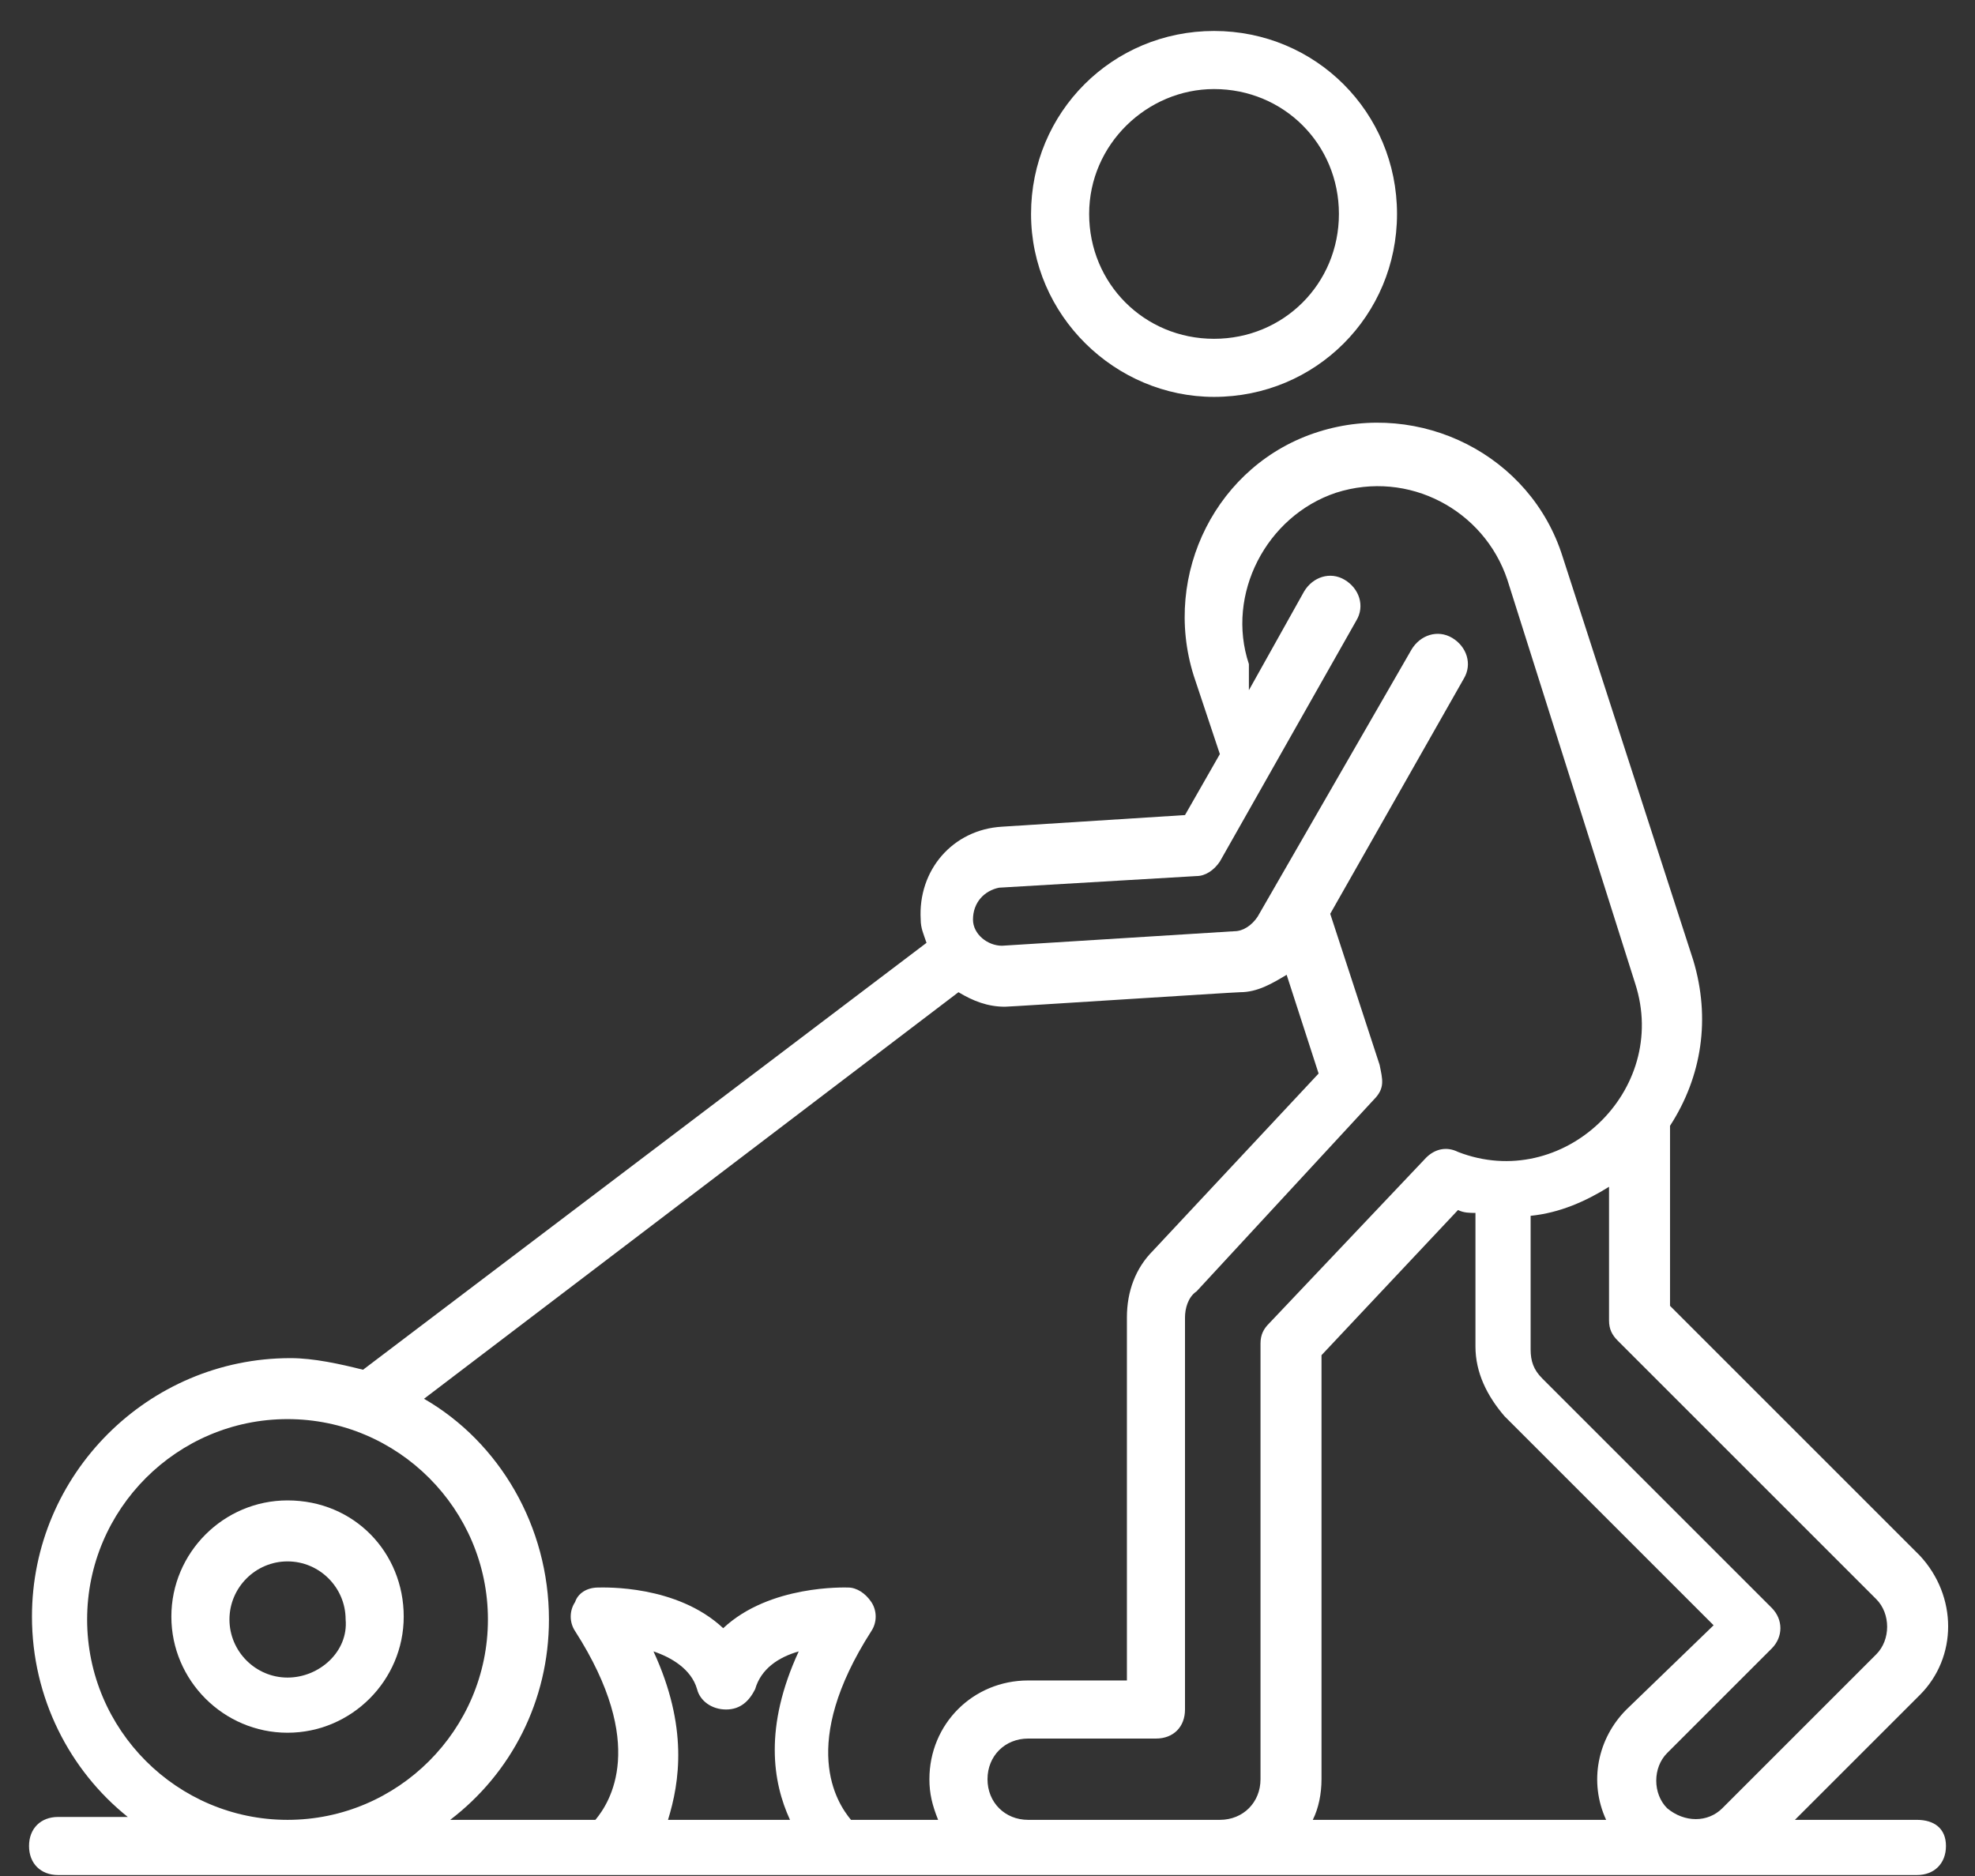
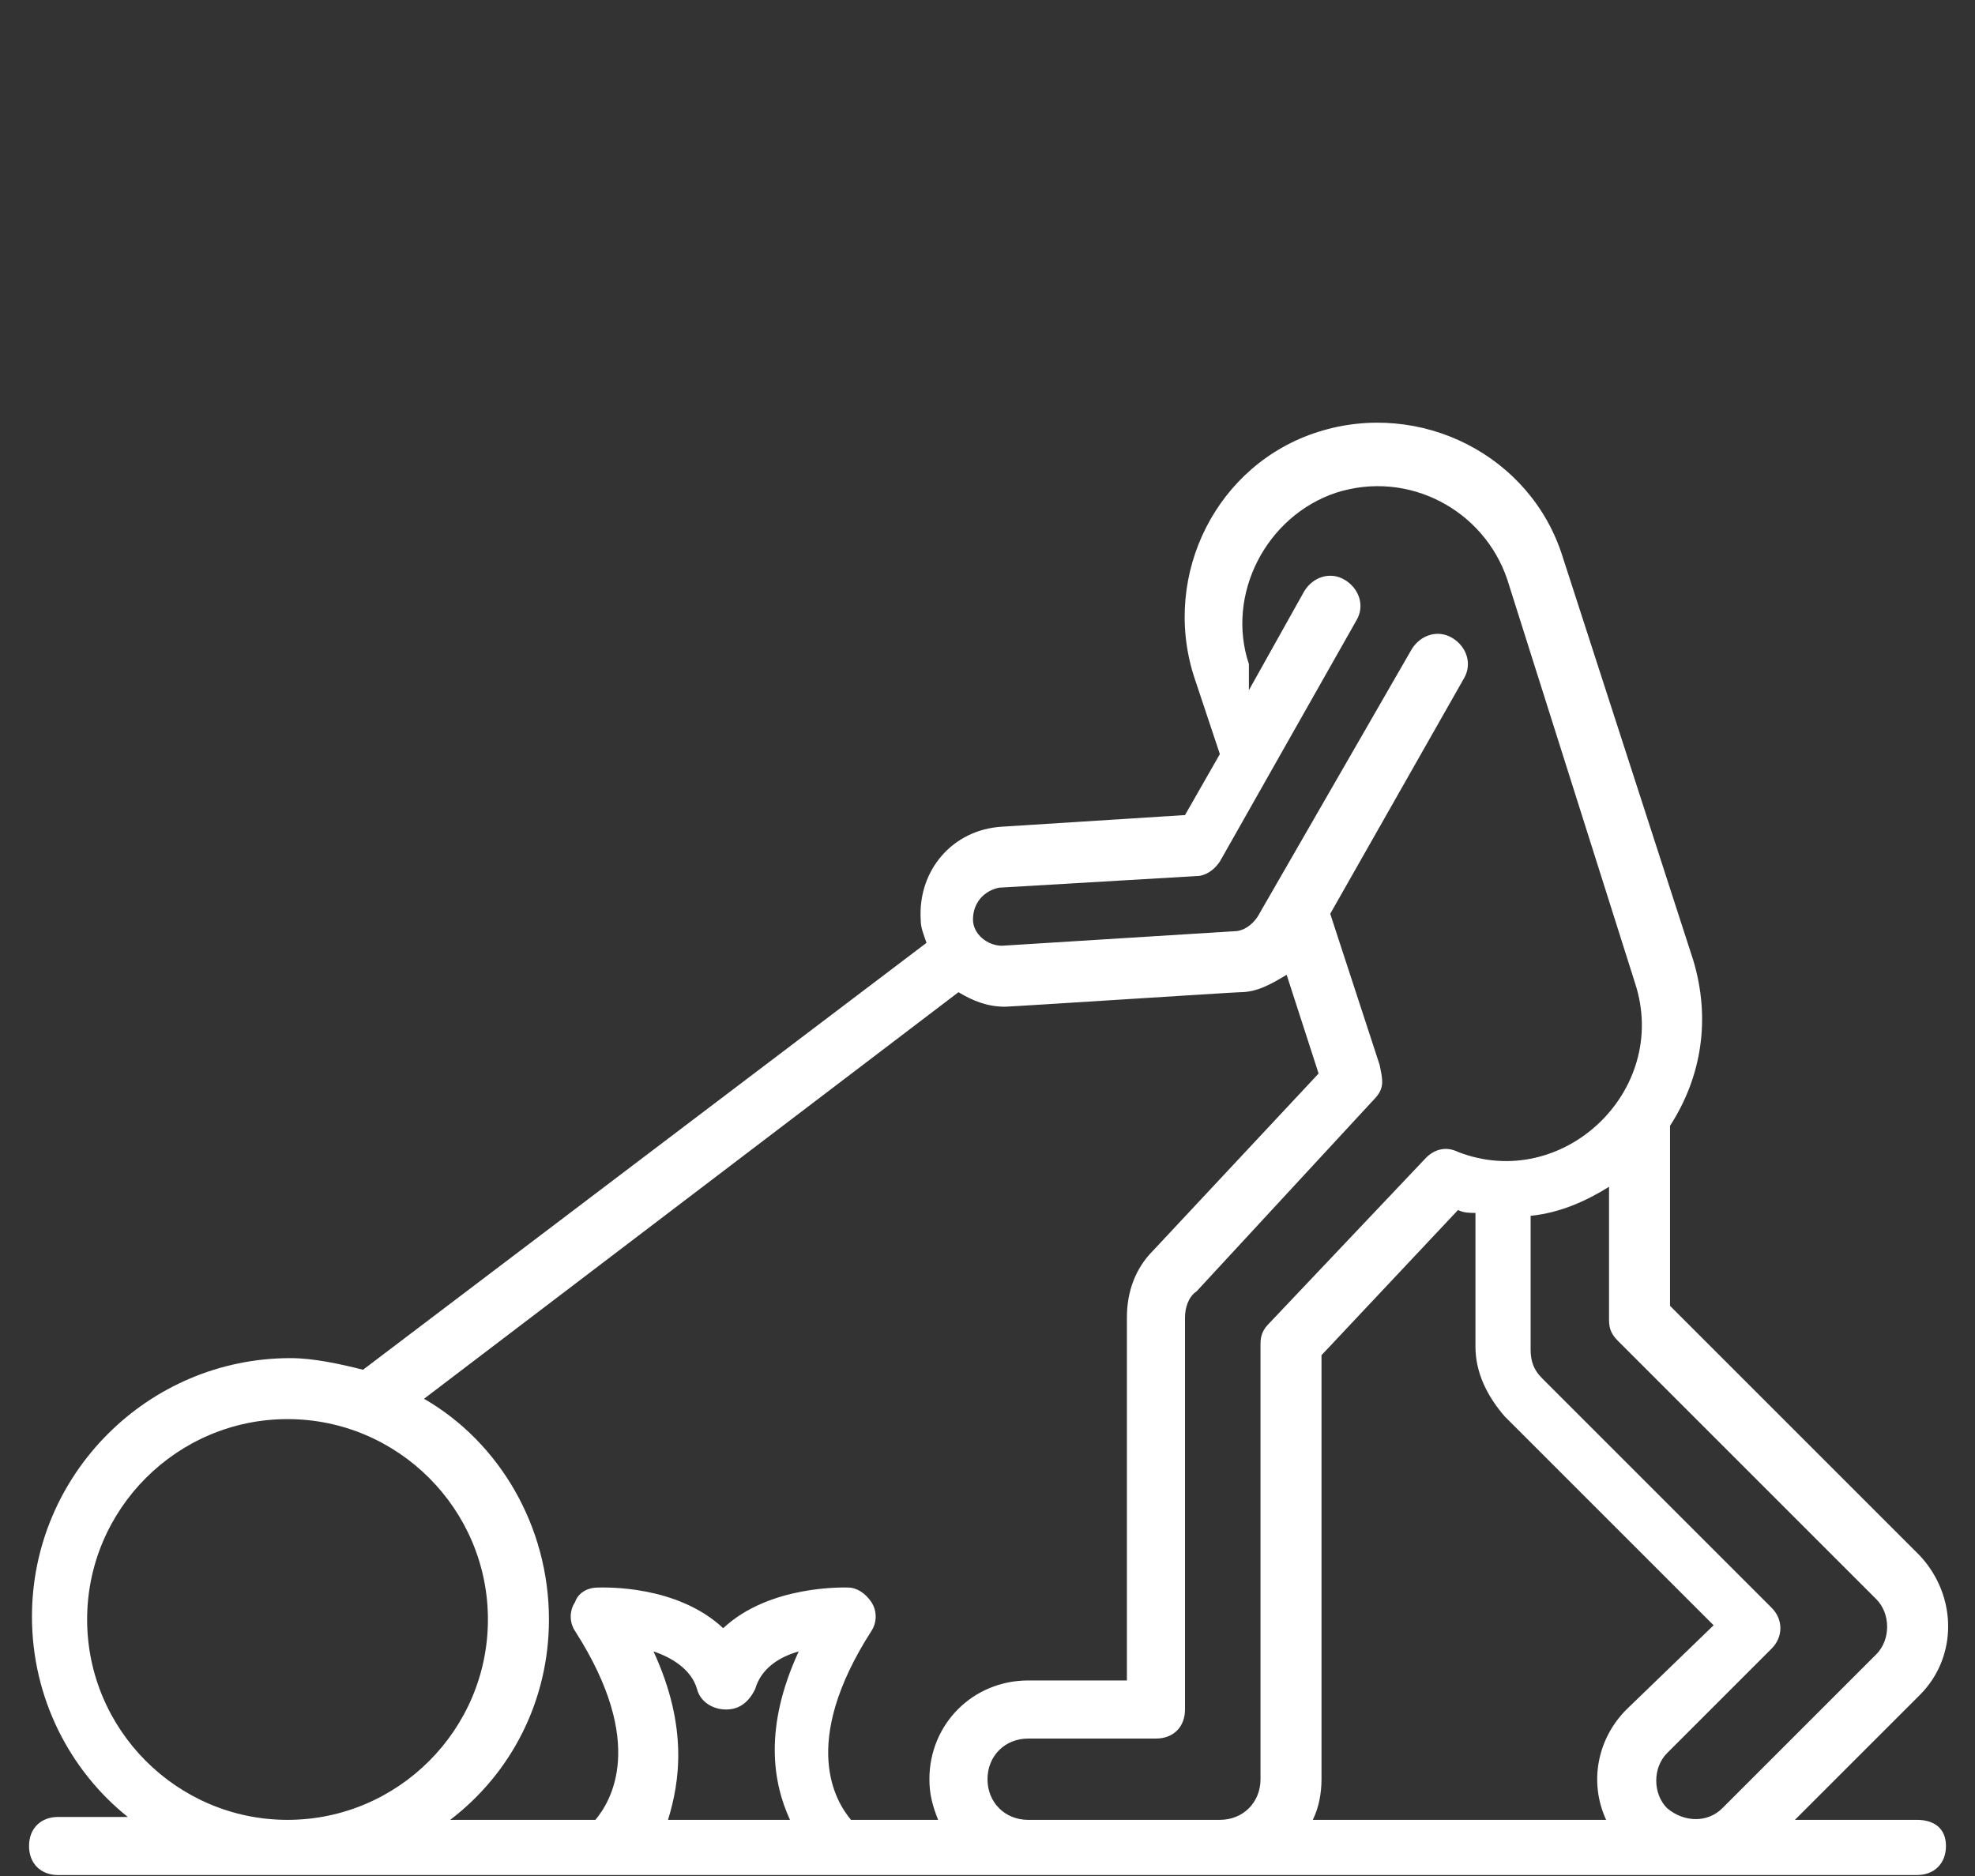
<svg xmlns="http://www.w3.org/2000/svg" width="60" height="57" viewBox="0 0 60 57" fill="none">
  <rect x="0" y="0" width="60" height="57" fill="#333333" stroke="none" />
-   <path d="M36.882 12.059C39.971 12.059 42.441 9.588 42.441 6.5C42.441 3.412 39.971 0.941 36.882 0.941C33.794 0.941 31.323 3.412 31.323 6.5C31.323 9.588 33.882 12.059 36.882 12.059ZM36.882 2.706C39 2.706 40.676 4.382 40.676 6.5C40.676 8.618 39 10.294 36.882 10.294C34.765 10.294 33.088 8.618 33.088 6.5C33.088 4.382 34.853 2.706 36.882 2.706ZM8.735 45.588C6.794 45.588 5.206 47.176 5.206 49.118C5.206 51.059 6.794 52.647 8.735 52.647C10.677 52.647 12.265 51.059 12.265 49.118C12.265 47.176 10.765 45.588 8.735 45.588ZM8.735 50.971C7.765 50.971 6.971 50.176 6.971 49.206C6.971 48.235 7.765 47.441 8.735 47.441C9.706 47.441 10.5 48.235 10.5 49.206C10.588 50.176 9.706 50.971 8.735 50.971Z" fill="white" />
  <path d="M58.235 55.294H54.529L58.324 51.5C59.471 50.353 59.471 48.5 58.324 47.265L50.735 39.676V34.206C51.706 32.706 51.971 30.941 51.441 29.177L47.471 16.912C46.5 13.823 43.147 12.147 40.059 13.118C36.971 14.088 35.294 17.441 36.265 20.529L37.059 22.912L36 24.765L30.441 25.118C28.941 25.206 27.882 26.441 27.971 27.941C27.971 28.206 28.059 28.382 28.147 28.647L11.029 41.618C10.323 41.441 9.529 41.265 8.824 41.265C4.5 41.265 0.971 44.794 0.971 49.118C0.971 51.588 2.118 53.794 3.882 55.206H1.765C1.235 55.206 0.882 55.559 0.882 56.088C0.882 56.618 1.235 56.971 1.765 56.971H58.235C58.765 56.971 59.118 56.618 59.118 56.088C59.118 55.559 58.765 55.294 58.235 55.294ZM2.647 49.206C2.647 45.853 5.382 43.118 8.735 43.118C12.088 43.118 14.823 45.853 14.823 49.206C14.823 52.559 12.088 55.294 8.735 55.294C5.382 55.294 2.647 52.559 2.647 49.206ZM16.677 49.206C16.677 46.382 15.177 43.824 12.882 42.5L29.118 30.147C29.559 30.412 30 30.588 30.529 30.588C30.706 30.588 37.5 30.147 37.676 30.147C38.206 30.147 38.647 29.882 39.088 29.618L40.059 32.618L35.029 38C34.5 38.529 34.235 39.235 34.235 40.029V51.059H31.235C29.559 51.059 28.235 52.382 28.235 54.059C28.235 54.5 28.323 54.853 28.5 55.294H25.853C25.412 54.765 24.265 53 26.471 49.559C26.647 49.294 26.647 48.941 26.471 48.676C26.294 48.412 26.029 48.235 25.765 48.235C25.677 48.235 23.382 48.147 21.971 49.471C20.559 48.147 18.353 48.235 18.177 48.235C17.823 48.235 17.559 48.412 17.471 48.676C17.294 48.941 17.294 49.294 17.471 49.559C19.677 53 18.529 54.765 18.088 55.294H13.677C15.529 53.882 16.677 51.676 16.677 49.206ZM19.853 50.176C20.382 50.353 21 50.706 21.177 51.324C21.265 51.676 21.618 51.941 22.059 51.941C22.5 51.941 22.765 51.676 22.941 51.324C23.118 50.706 23.647 50.353 24.265 50.176C23.206 52.471 23.471 54.147 24 55.294H20.294C20.647 54.147 20.912 52.471 19.853 50.176ZM31.235 55.294C30.529 55.294 30 54.765 30 54.059C30 53.353 30.529 52.824 31.235 52.824H35.118C35.647 52.824 36 52.471 36 51.941V40.029C36 39.765 36.088 39.412 36.353 39.235L41.735 33.412C42.088 33.059 42 32.794 41.912 32.353L40.412 27.765L44.471 20.618C44.735 20.177 44.559 19.647 44.118 19.382C43.676 19.118 43.147 19.294 42.882 19.735L38.206 27.853C38.029 28.118 37.765 28.294 37.5 28.294L30.441 28.735C30 28.735 29.559 28.382 29.559 27.941C29.559 27.412 29.912 27.059 30.353 26.971L36.353 26.618C36.618 26.618 36.882 26.441 37.059 26.177L41.206 18.853C41.471 18.412 41.294 17.882 40.853 17.618C40.412 17.353 39.882 17.529 39.618 17.971L37.941 20.971V20.177C37.235 18.059 38.471 15.677 40.588 14.971C42.794 14.265 45.088 15.5 45.794 17.618L49.676 29.882C50.735 33.147 47.471 36.235 44.294 35C43.941 34.824 43.588 34.912 43.324 35.176L38.559 40.206C38.382 40.382 38.294 40.559 38.294 40.824V54.059C38.294 54.765 37.765 55.294 37.059 55.294H31.235ZM48.794 55.294H39.882C40.059 54.941 40.147 54.5 40.147 54.059V41.176L44.294 36.765C44.471 36.853 44.647 36.853 44.824 36.853V40.912C44.824 41.706 45.176 42.412 45.706 43.029L52.059 49.382L49.412 51.941C48.529 52.824 48.265 54.147 48.794 55.294ZM50.647 54.941C50.206 54.5 50.206 53.706 50.647 53.265L53.824 50.088C54.176 49.735 54.176 49.206 53.824 48.853L46.853 41.882C46.588 41.618 46.5 41.353 46.5 41V36.941C47.382 36.853 48.176 36.5 48.882 36.059V40.118C48.882 40.382 48.971 40.559 49.147 40.735L57 48.588C57.441 49.029 57.441 49.824 57 50.265L52.324 54.941C51.882 55.382 51.176 55.382 50.647 54.941Z" fill="white" />
</svg>